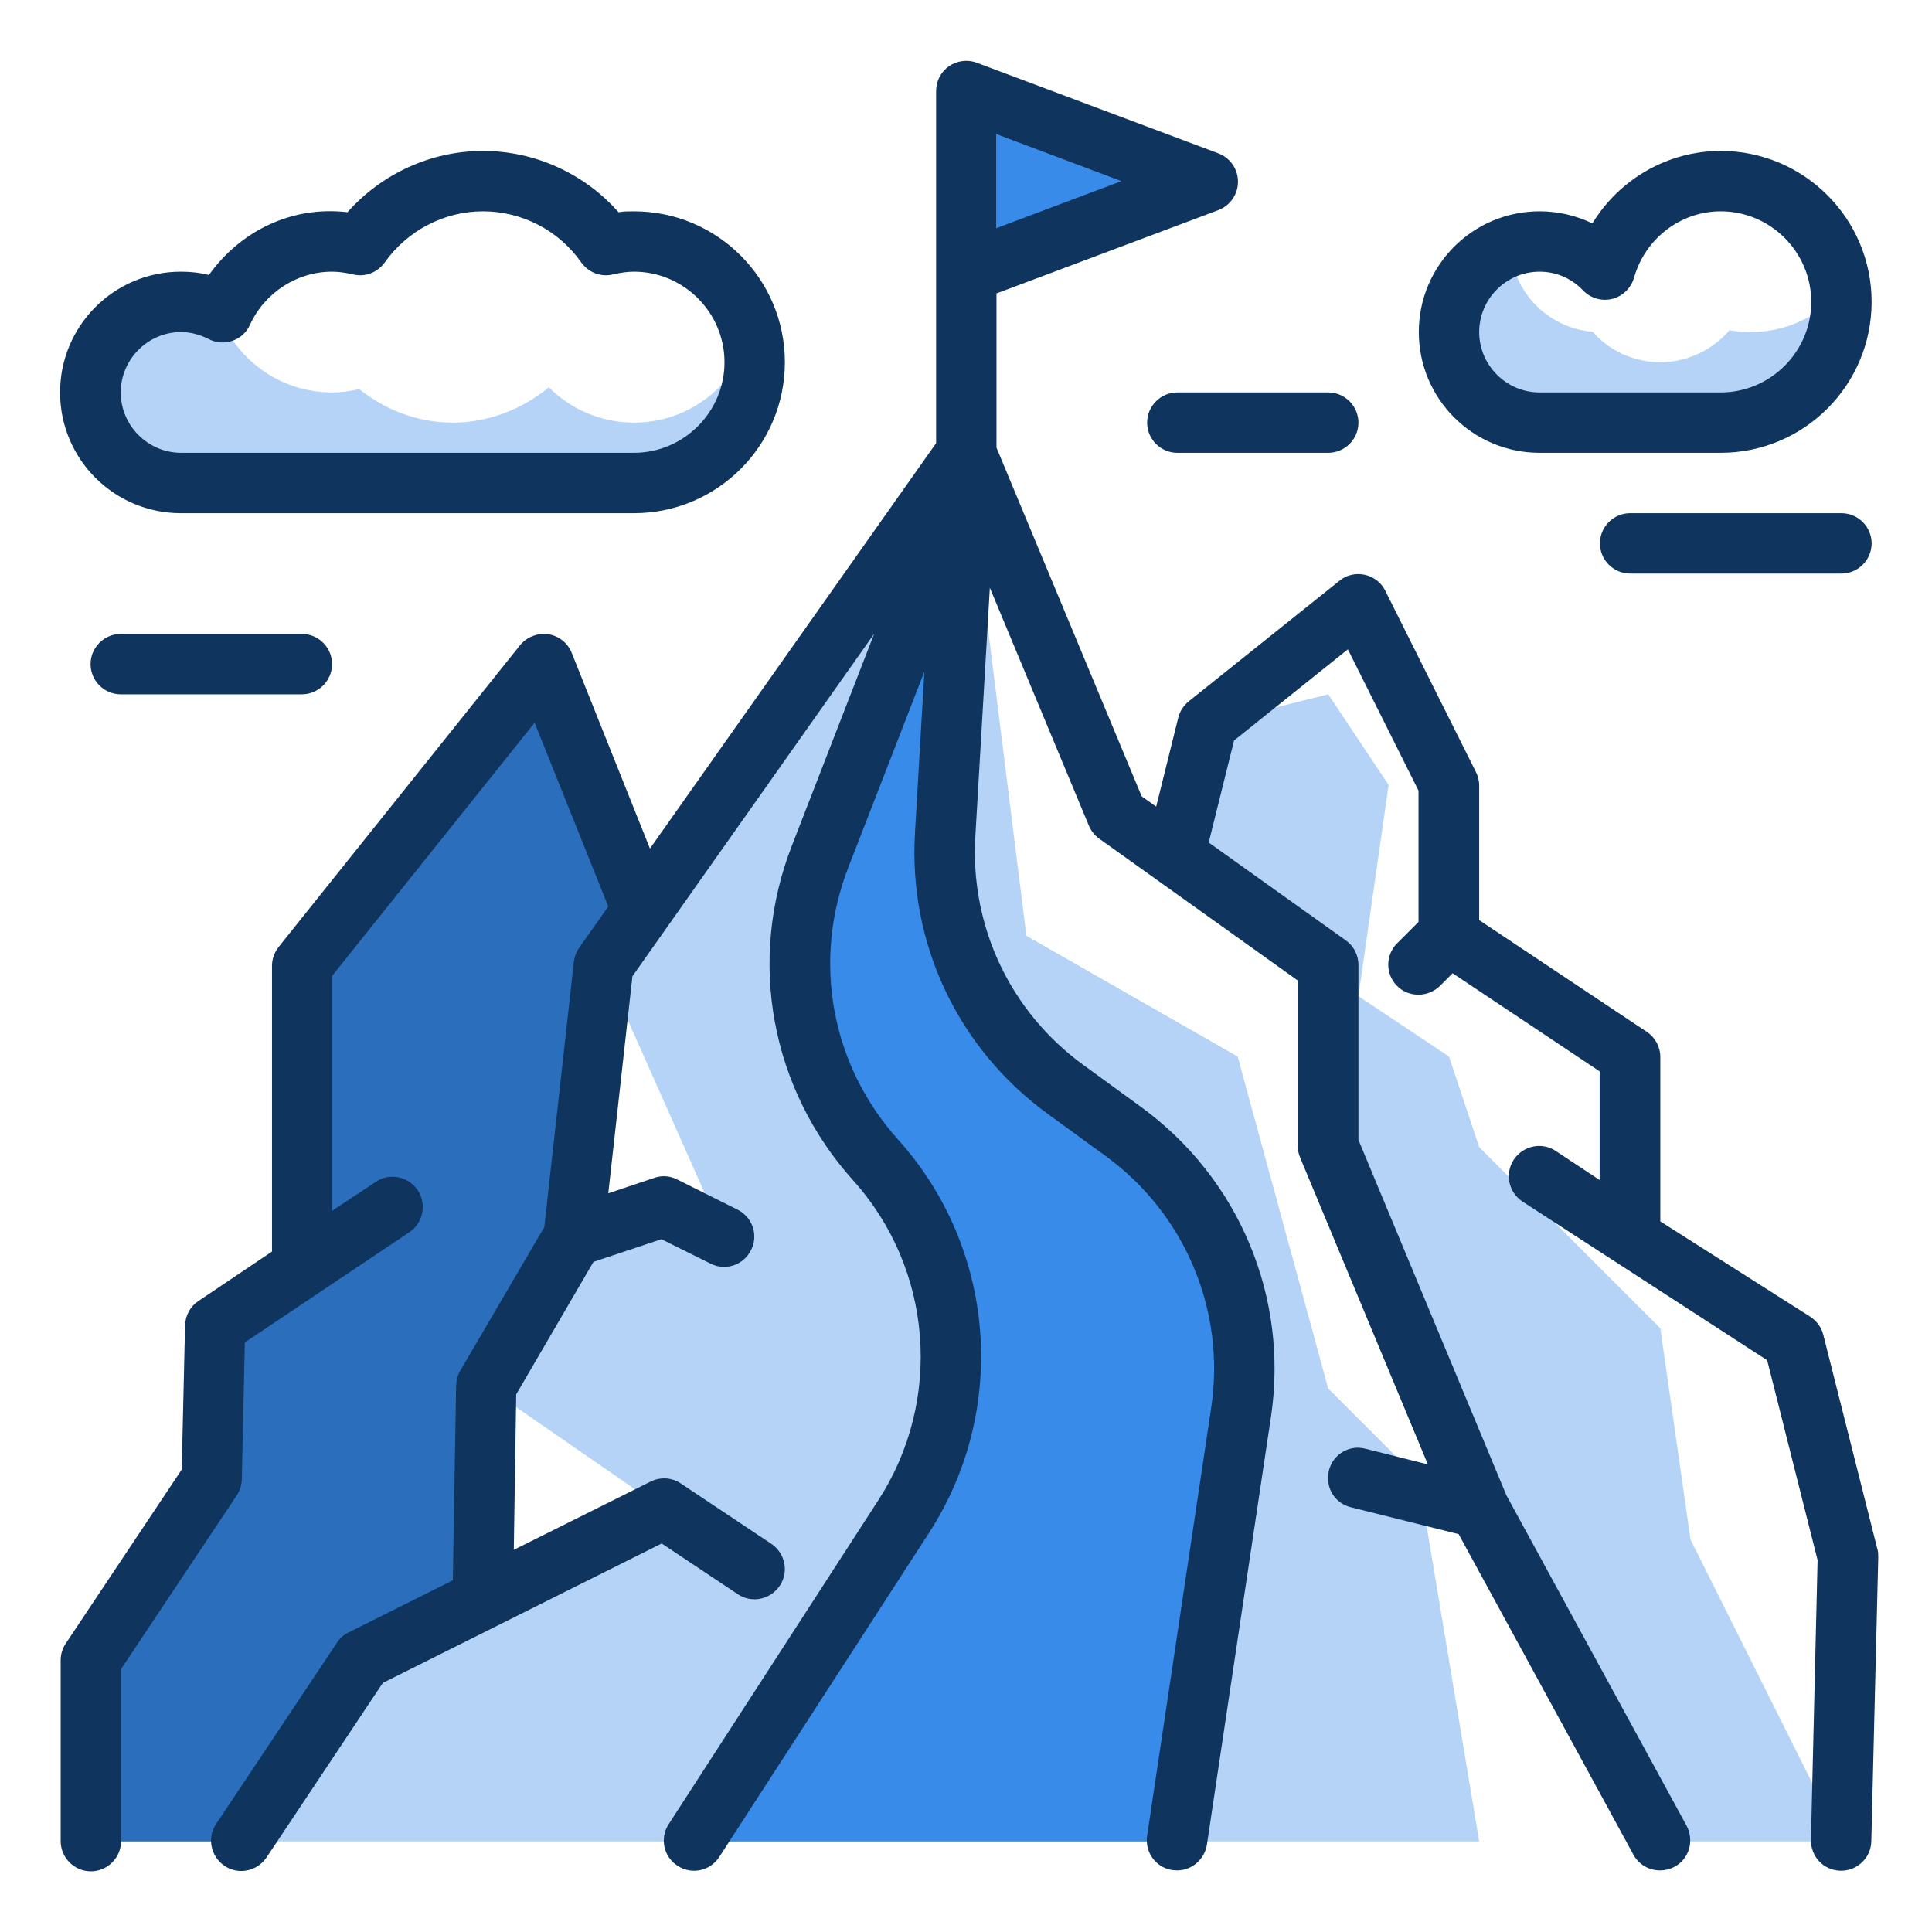
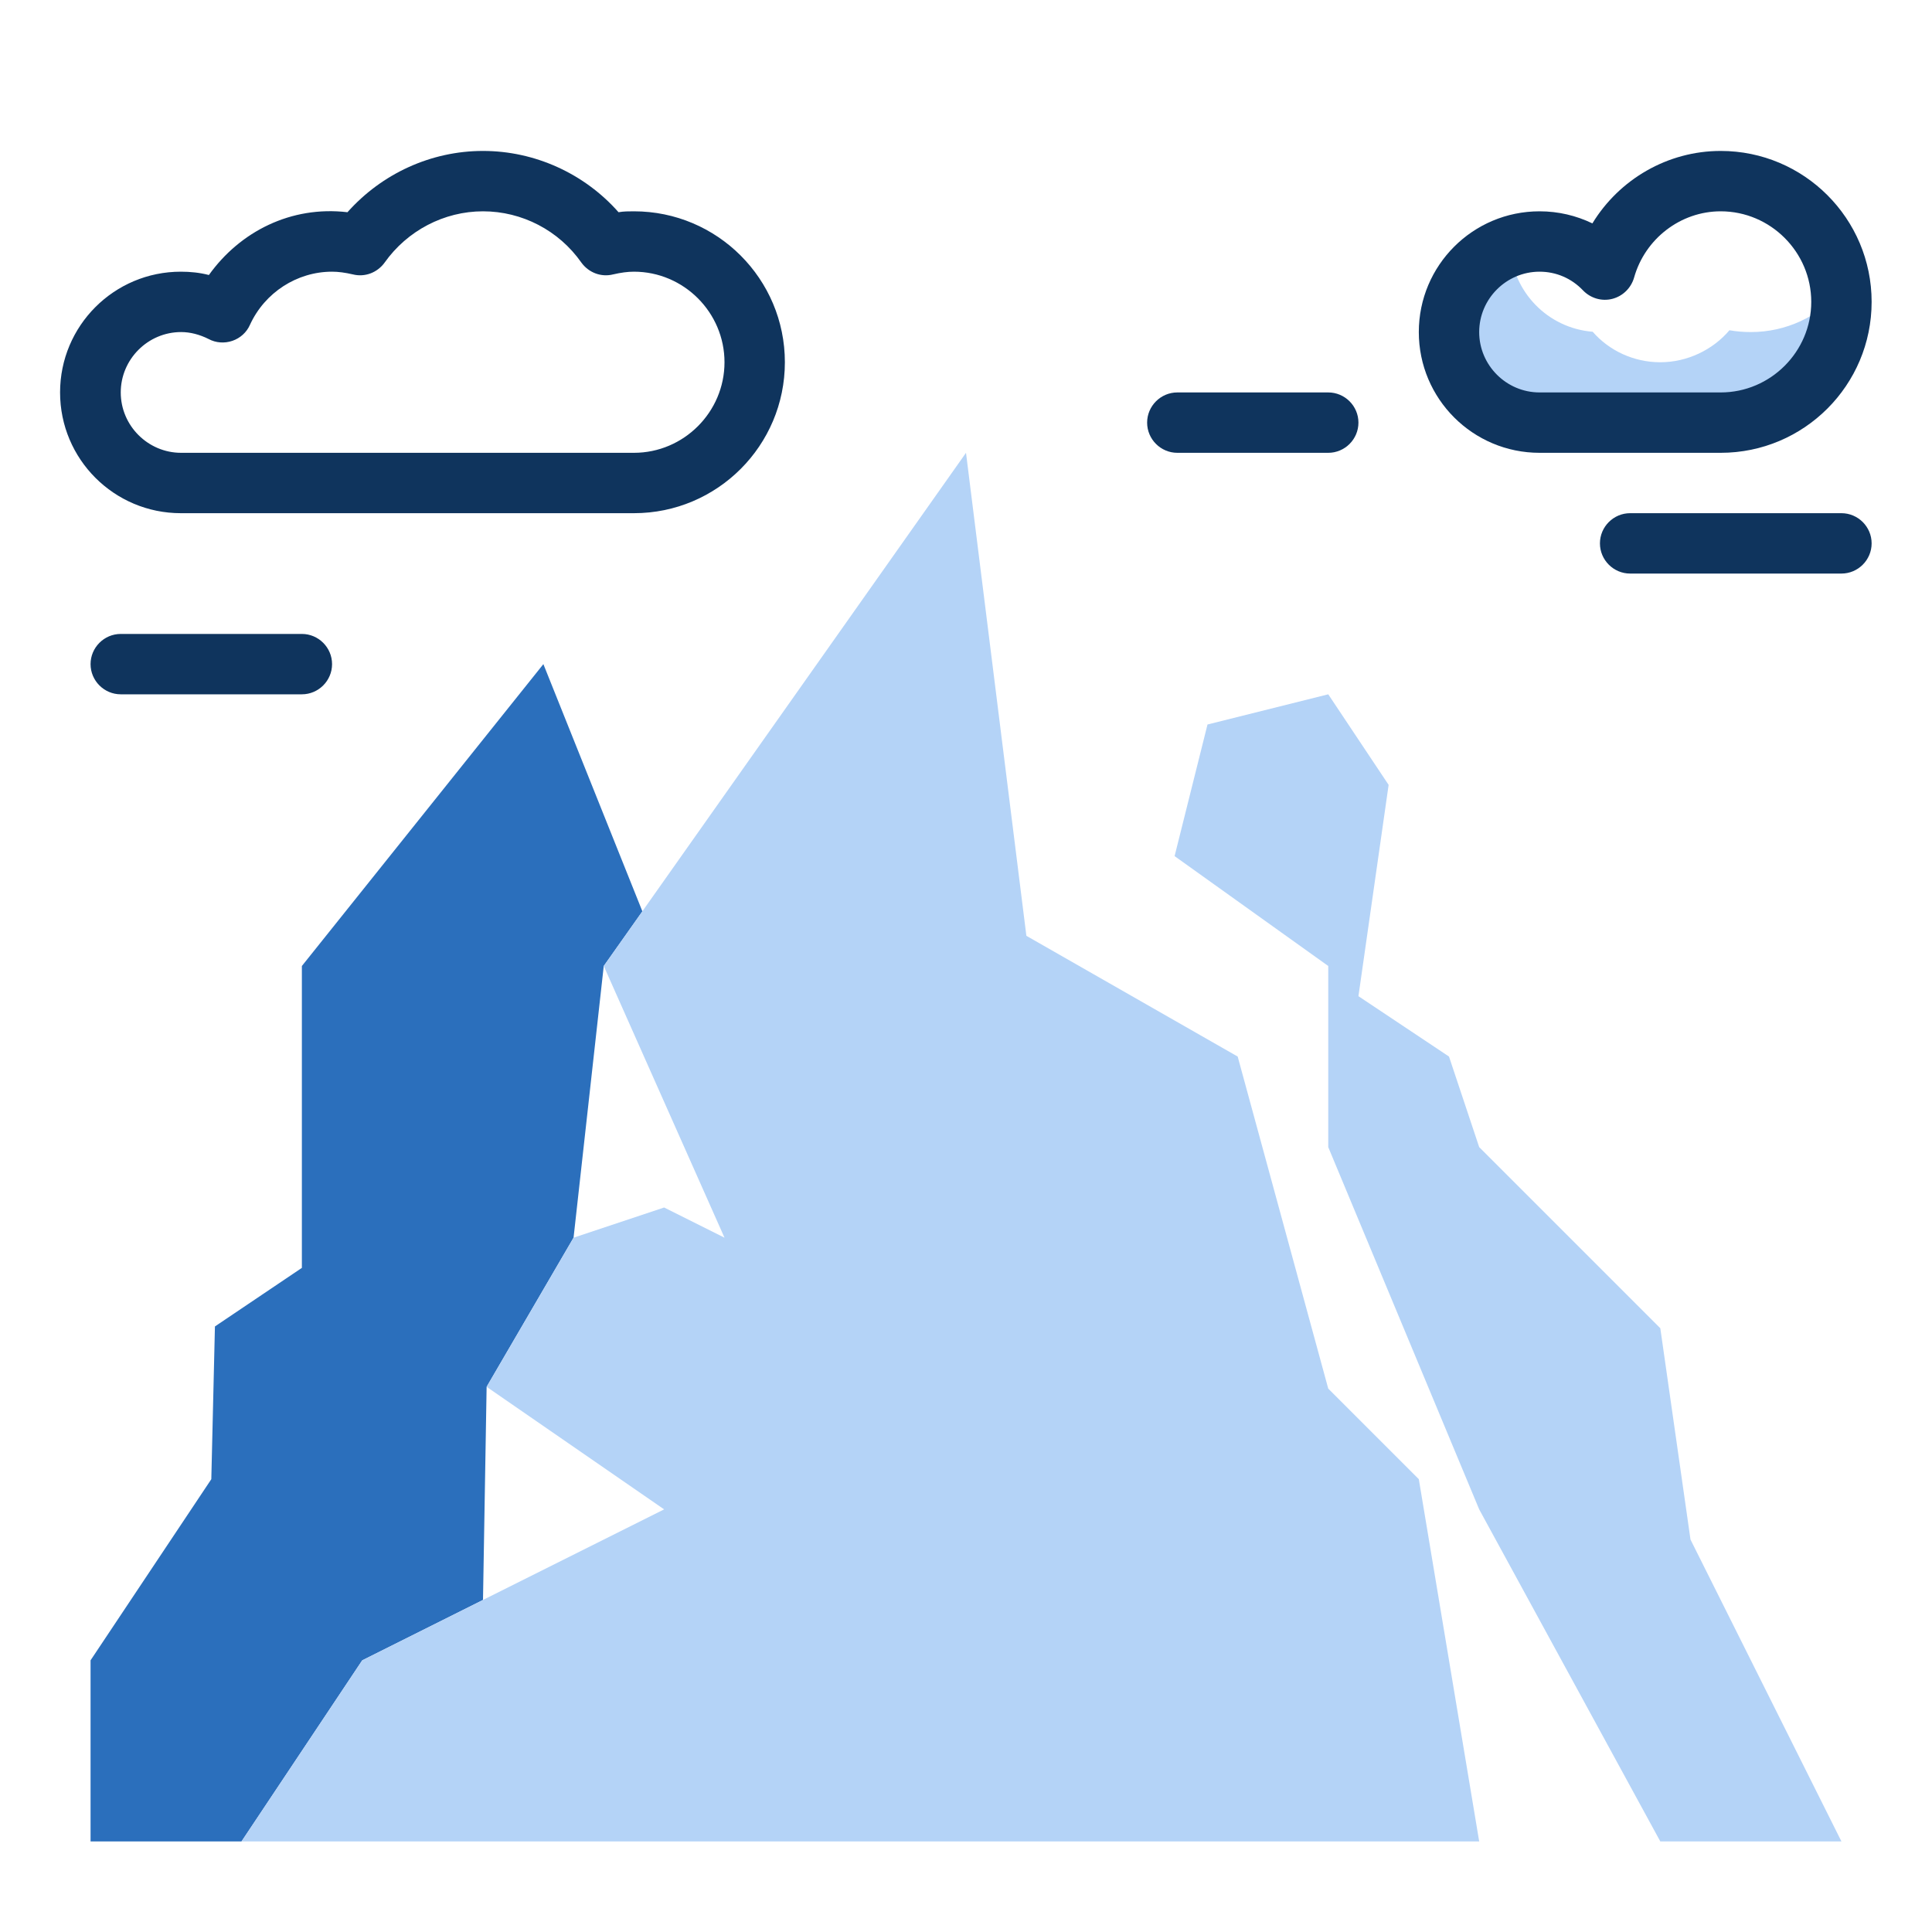
<svg xmlns="http://www.w3.org/2000/svg" id="a" viewBox="0 0 64 64">
  <defs>
    <style>.c{fill:#b4d3f7;}.d{fill:#0f345d;}.e{fill:#2b6fbc;}.f{fill:#398be9;}</style>
  </defs>
  <g id="b">
    <g>
      <g>
        <polygon class="c" points="61 61 55 61 49 50 44 38 44 32 38.91 28.36 40 24 44 23 46 26 45 33 48 35 49 38 55 44 56 51 61 61" />
        <polygon class="e" points="21.28 30.19 20 32 19 41 16.12 45.94 16 53 12 55 8 61 3 61 3 55 7 49 7.12 43.94 10 42 10 32 18 22 21.28 30.19" />
        <polygon class="c" points="49 61 8 61 12 55 16 53 22 50 16.12 45.94 19 41 22 40 24 41 20 32 32 15 34 31 41 35 44 46 47 49 49 61" />
-         <polygon class="f" points="32 9 32 3 40 6 32 9" />
-         <path class="f" d="M32,16l-4.83,12.41c-1.33,3.43-.62,7.31,1.84,10.04h0c2.94,3.27,3.33,8.11,.94,11.81l-6.95,10.74h16l2.12-14.16c.54-3.59-.97-7.18-3.9-9.32l-1.91-1.39c-2.68-1.95-4.19-5.14-3.99-8.45l.69-11.68Z" />
-         <path class="c" d="M25,12c0,2.21-1.79,4-4,4H6c-1.66,0-3-1.34-3-3s1.34-3,3-3c.44,0,.84,.1,1.21,.27,.53,1.59,2.03,2.73,3.79,2.73,.31,0,.61-.04,.9-.11,.85,.68,1.92,1.11,3.1,1.11s2.31-.45,3.18-1.17c.72,.72,1.72,1.17,2.82,1.17,1.87,0,3.43-1.28,3.87-3.01,.09,.32,.13,.66,.13,1.01Z" />
        <path class="c" d="M61,10c0,2.21-1.79,4-4,4h-6c-1.66,0-3-1.34-3-3,0-1.31,.85-2.41,2.02-2.82,.09,1.49,1.25,2.69,2.74,2.81,.54,.62,1.35,1.01,2.24,1.01s1.74-.41,2.29-1.06c.23,.04,.47,.06,.71,.06,1.18,0,2.23-.52,2.97-1.34,.01,.12,.03,.22,.03,.34Z" />
      </g>
      <g>
-         <path class="d" d="M62.2,51.35l-1.8-7.13c-.06-.25-.22-.46-.43-.6l-4.97-3.16v-5.45c0-.33-.17-.65-.45-.83l-5.55-3.7v-4.46c0-.16-.04-.31-.11-.45l-3-6c-.13-.27-.38-.46-.68-.53-.3-.06-.6,0-.84,.2l-5,4c-.17,.14-.29,.33-.34,.54l-.73,2.94-.48-.34-4.81-11.55v-5.11l7.35-2.76c.39-.15,.65-.52,.65-.94s-.26-.79-.65-.94l-8-3c-.31-.12-.65-.07-.92,.11-.27,.19-.43,.49-.43,.82V14.68l-9.48,13.43-2.59-6.48c-.13-.33-.43-.57-.78-.62-.35-.05-.71,.09-.93,.36l-8,10c-.14,.18-.22,.4-.22,.62v9.47l-2.44,1.64c-.27,.18-.43,.48-.44,.81l-.11,4.77-3.84,5.76c-.11,.16-.17,.36-.17,.55v6c0,.55,.45,1,1,1s1-.45,1-1v-5.7l3.83-5.75c.11-.16,.16-.34,.17-.53l.1-4.54,5.45-3.65c.46-.31,.58-.93,.28-1.39-.31-.46-.93-.59-1.39-.28l-1.45,.96v-7.78l6.71-8.39,2.44,6.09-.96,1.36c-.1,.14-.16,.3-.18,.47l-.98,8.79-2.78,4.75c-.09,.15-.13,.32-.14,.49l-.11,6.46-3.46,1.73c-.16,.08-.29,.19-.38,.34l-4,6c-.31,.46-.18,1.08,.28,1.39,.46,.31,1.08,.18,1.39-.28l3.85-5.78,3.76-1.88,5.48-2.74,2.52,1.68c.46,.31,1.08,.18,1.39-.28,.31-.46,.18-1.08-.28-1.39l-3-2c-.3-.2-.68-.22-1-.06l-4.53,2.26,.08-5.15,2.56-4.39,2.25-.75,1.63,.81c.49,.25,1.09,.05,1.34-.45,.25-.49,.05-1.09-.45-1.34l-2-1c-.24-.12-.51-.14-.76-.05l-1.52,.51,.8-7.19,8.01-11.35-2.73,7.03c-1.48,3.8-.7,8.04,2.03,11.08,2.64,2.93,2.98,7.28,.84,10.59l-6.95,10.74c-.3,.46-.17,1.08,.3,1.38,.46,.3,1.08,.17,1.38-.3l6.95-10.74c2.63-4.07,2.21-9.42-1.03-13.02-2.22-2.47-2.85-5.92-1.65-9.01l2.52-6.49-.31,5.34c-.22,3.67,1.43,7.15,4.4,9.31l1.91,1.39c2.64,1.92,3.99,5.13,3.5,8.36l-2.12,14.16c-.08,.55,.29,1.06,.84,1.14,.05,0,.1,.01,.15,.01,.49,0,.91-.36,.99-.85l2.12-14.16c.6-3.97-1.05-7.91-4.3-10.28l-1.91-1.39c-2.42-1.76-3.76-4.59-3.58-7.58l.48-8.23,3.28,7.88c.07,.17,.19,.32,.34,.43l1.89,1.35h0l4.69,3.35v5.49c0,.13,.03,.26,.08,.38l4.23,10.16-2.07-.52c-.54-.14-1.08,.19-1.21,.73-.13,.54,.19,1.08,.73,1.21l3.57,.89,5.79,10.62c.18,.33,.52,.52,.88,.52,.16,0,.33-.04,.48-.12,.49-.26,.66-.87,.4-1.36l-5.97-10.95-4.9-11.77v-5.8c0-.32-.16-.63-.42-.81l-4.54-3.24,.84-3.38,3.77-3.02,2.34,4.68v4.35l-.71,.71c-.39,.39-.39,1.02,0,1.41,.2,.2,.45,.29,.71,.29s.51-.1,.71-.29l.42-.42,4.87,3.25v3.6l-1.45-.96c-.46-.31-1.08-.18-1.39,.28-.31,.46-.18,1.08,.28,1.39l8.11,5.26,1.67,6.62-.22,9.27c-.01,.55,.42,1.01,.98,1.02h.02c.54,0,.99-.43,1-.98l.23-9.41c0-.09,0-.18-.03-.27ZM33,4.44l4.15,1.56-4.15,1.56v-3.11Z" />
        <path class="d" d="M6,17h15c2.76,0,5-2.24,5-5s-2.24-5-5-5c-.17,0-.34,0-.51,.03-1.13-1.28-2.77-2.03-4.49-2.03s-3.35,.75-4.49,2.03c-1.87-.22-3.56,.64-4.59,2.08-.31-.08-.62-.11-.93-.11-2.21,0-4,1.79-4,4s1.79,4,4,4Zm0-6c.3,0,.61,.08,.91,.23,.24,.13,.53,.15,.79,.06,.26-.09,.47-.28,.58-.53,.49-1.07,1.56-1.76,2.72-1.76,.21,0,.43,.03,.69,.09,.4,.1,.81-.06,1.05-.39,.75-1.06,1.97-1.7,3.26-1.7s2.51,.63,3.26,1.7c.24,.33,.65,.49,1.05,.39,.26-.06,.48-.09,.69-.09,1.65,0,3,1.35,3,3s-1.35,3-3,3H6c-1.1,0-2-.9-2-2s.9-2,2-2Z" />
        <path class="d" d="M51,15h6c2.76,0,5-2.24,5-5s-2.24-5-5-5c-1.76,0-3.36,.94-4.25,2.4-.54-.26-1.13-.4-1.75-.4-2.21,0-4,1.79-4,4s1.79,4,4,4Zm0-6c.55,0,1.06,.22,1.44,.62,.25,.26,.62,.37,.97,.28,.35-.09,.62-.36,.72-.7,.36-1.29,1.54-2.2,2.87-2.2,1.65,0,3,1.35,3,3s-1.35,3-3,3h-6c-1.1,0-2-.9-2-2s.9-2,2-2Z" />
        <path class="d" d="M54,17c-.55,0-1,.45-1,1s.45,1,1,1h7c.55,0,1-.45,1-1s-.45-1-1-1h-7Z" />
        <path class="d" d="M38,14c0,.55,.45,1,1,1h5c.55,0,1-.45,1-1s-.45-1-1-1h-5c-.55,0-1,.45-1,1Z" />
-         <path class="d" d="M4,21c-.55,0-1,.45-1,1s.45,1,1,1h6c.55,0,1-.45,1-1s-.45-1-1-1H4Z" />
+         <path class="d" d="M4,21c-.55,0-1,.45-1,1s.45,1,1,1h6c.55,0,1-.45,1-1s-.45-1-1-1H4" />
      </g>
    </g>
  </g>
</svg>